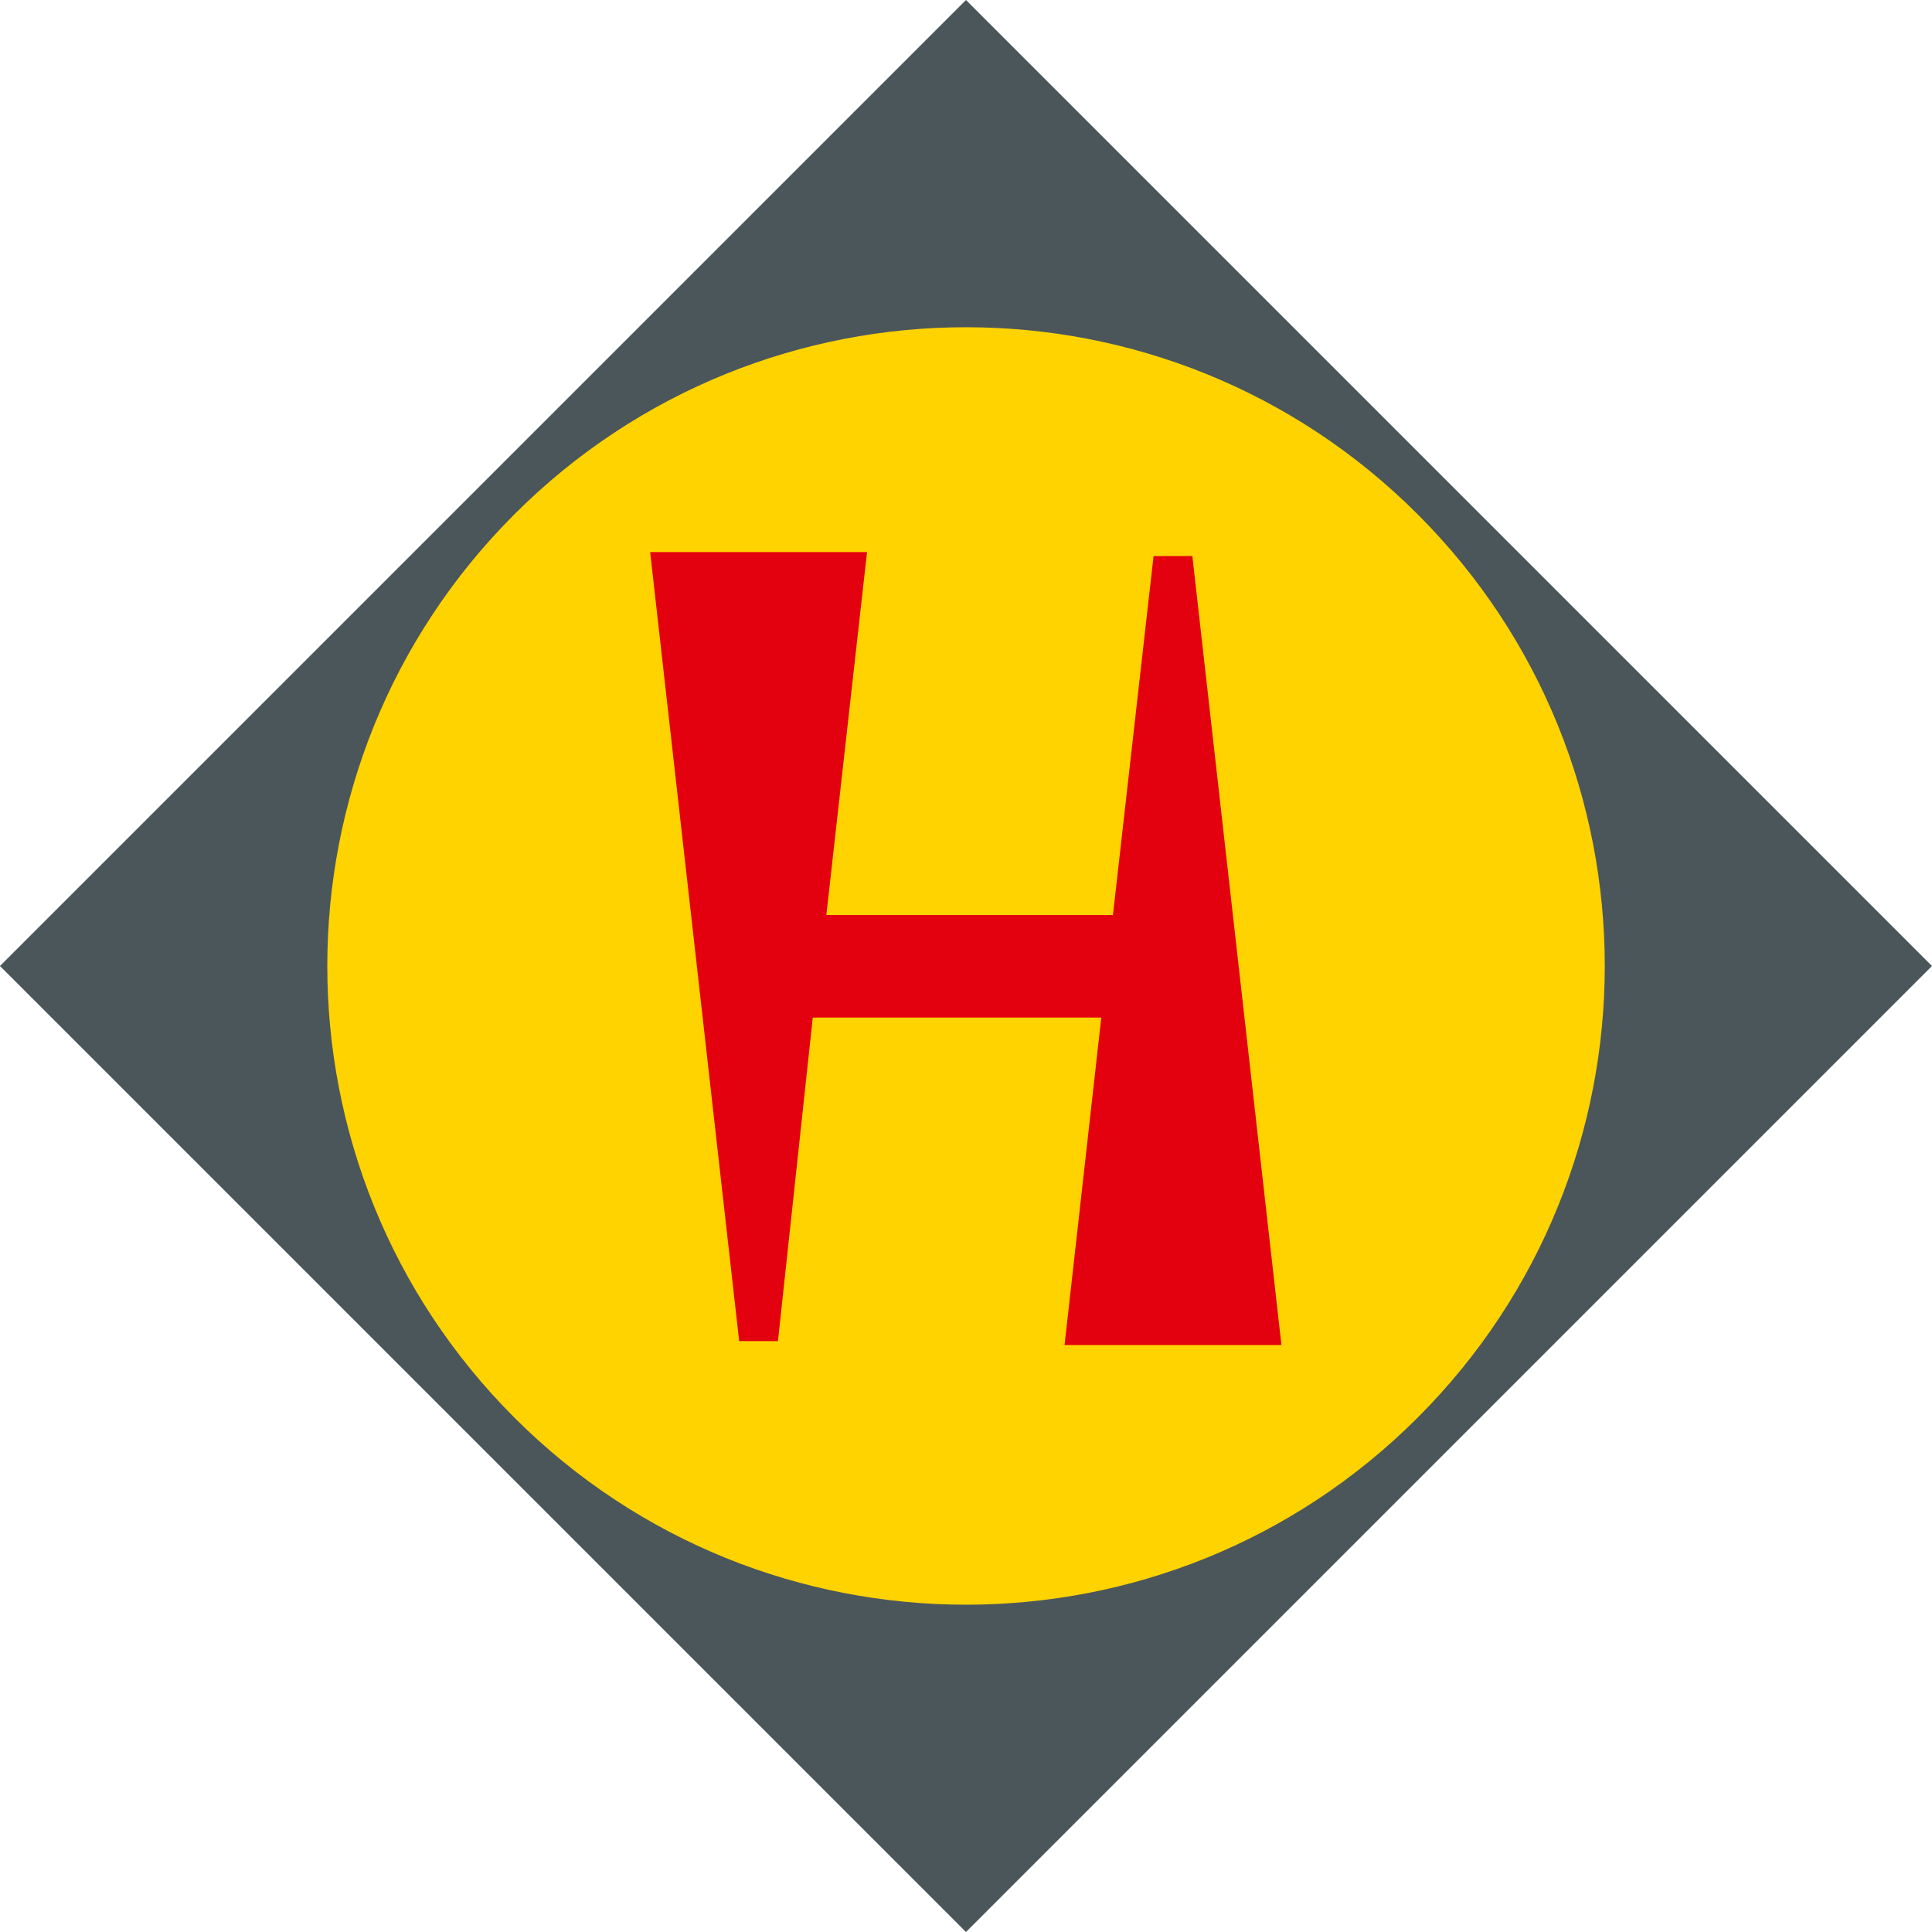
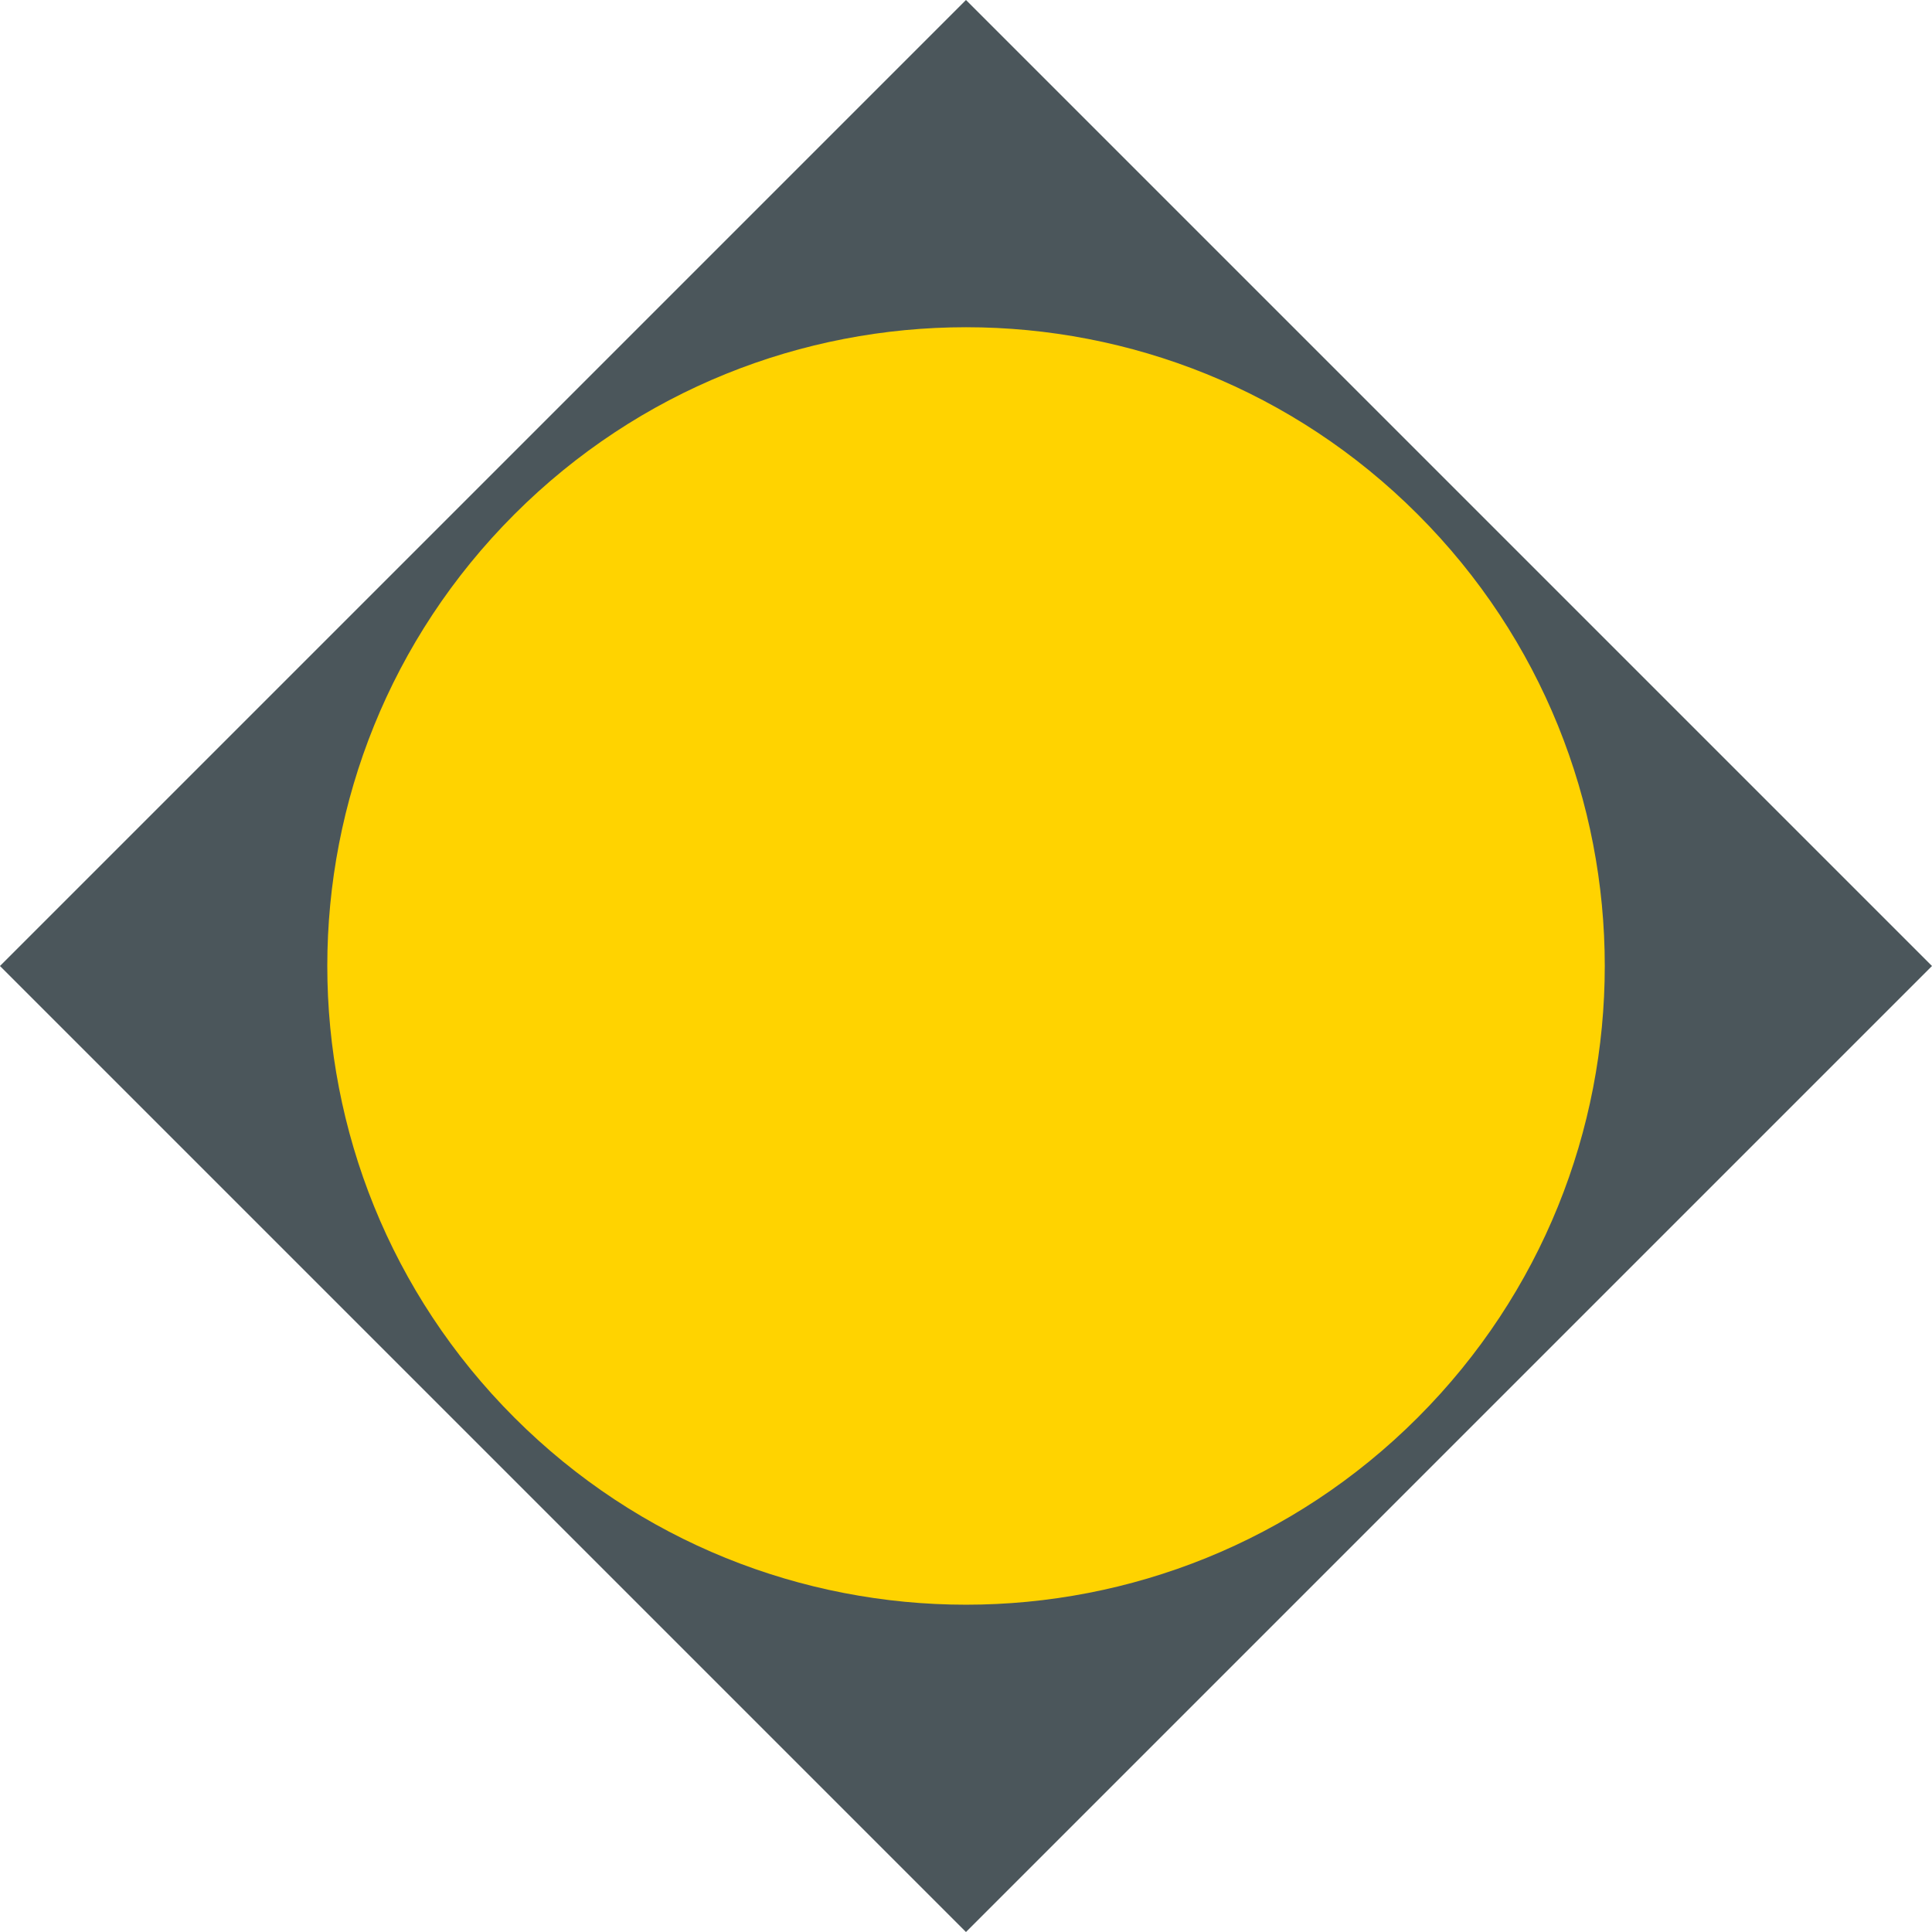
<svg xmlns="http://www.w3.org/2000/svg" id="entzerrt" version="1.1" viewBox="0 0 283.46 283.46">
  <defs>
    <style>
      .st0 {
        fill: none;
      }

      .st1 {
        fill: #e3000f;
        fill-rule: evenodd;
      }

      .st2 {
        fill: #4b565b;
      }

      .st3 {
        fill: #ffd300;
      }

      .st4 {
        clip-path: url(#clippath);
      }
    </style>
    <clipPath id="clippath">
      <rect class="st0" x="41.51" y="41.51" width="200.44" height="200.44" transform="translate(-58.71 141.73) rotate(-45)" />
    </clipPath>
  </defs>
  <g id="Raute">
    <g class="st4">
      <rect id="Raute1" data-name="Raute" class="st2" x="41.51" y="41.51" width="200.44" height="200.44" transform="translate(-58.71 141.73) rotate(-45)" />
    </g>
  </g>
  <g>
    <path id="Kreis" class="st3" d="M208,75.46c36.6,36.6,36.6,95.93,0,132.53-36.6,36.6-95.93,36.6-132.53,0-36.6-36.6-36.6-95.93,0-132.53,36.6-36.6,95.94-36.6,132.53,0Z" />
-     <polygon id="H" class="st1" points="163.29 134.25 169.25 81.59 174.94 81.58 188.01 197.34 156.19 197.34 161.58 149.3 119.25 149.3 114.14 196.77 108.45 196.77 95.39 81 127.21 81 121.24 134.25 163.29 134.25" />
  </g>
</svg>